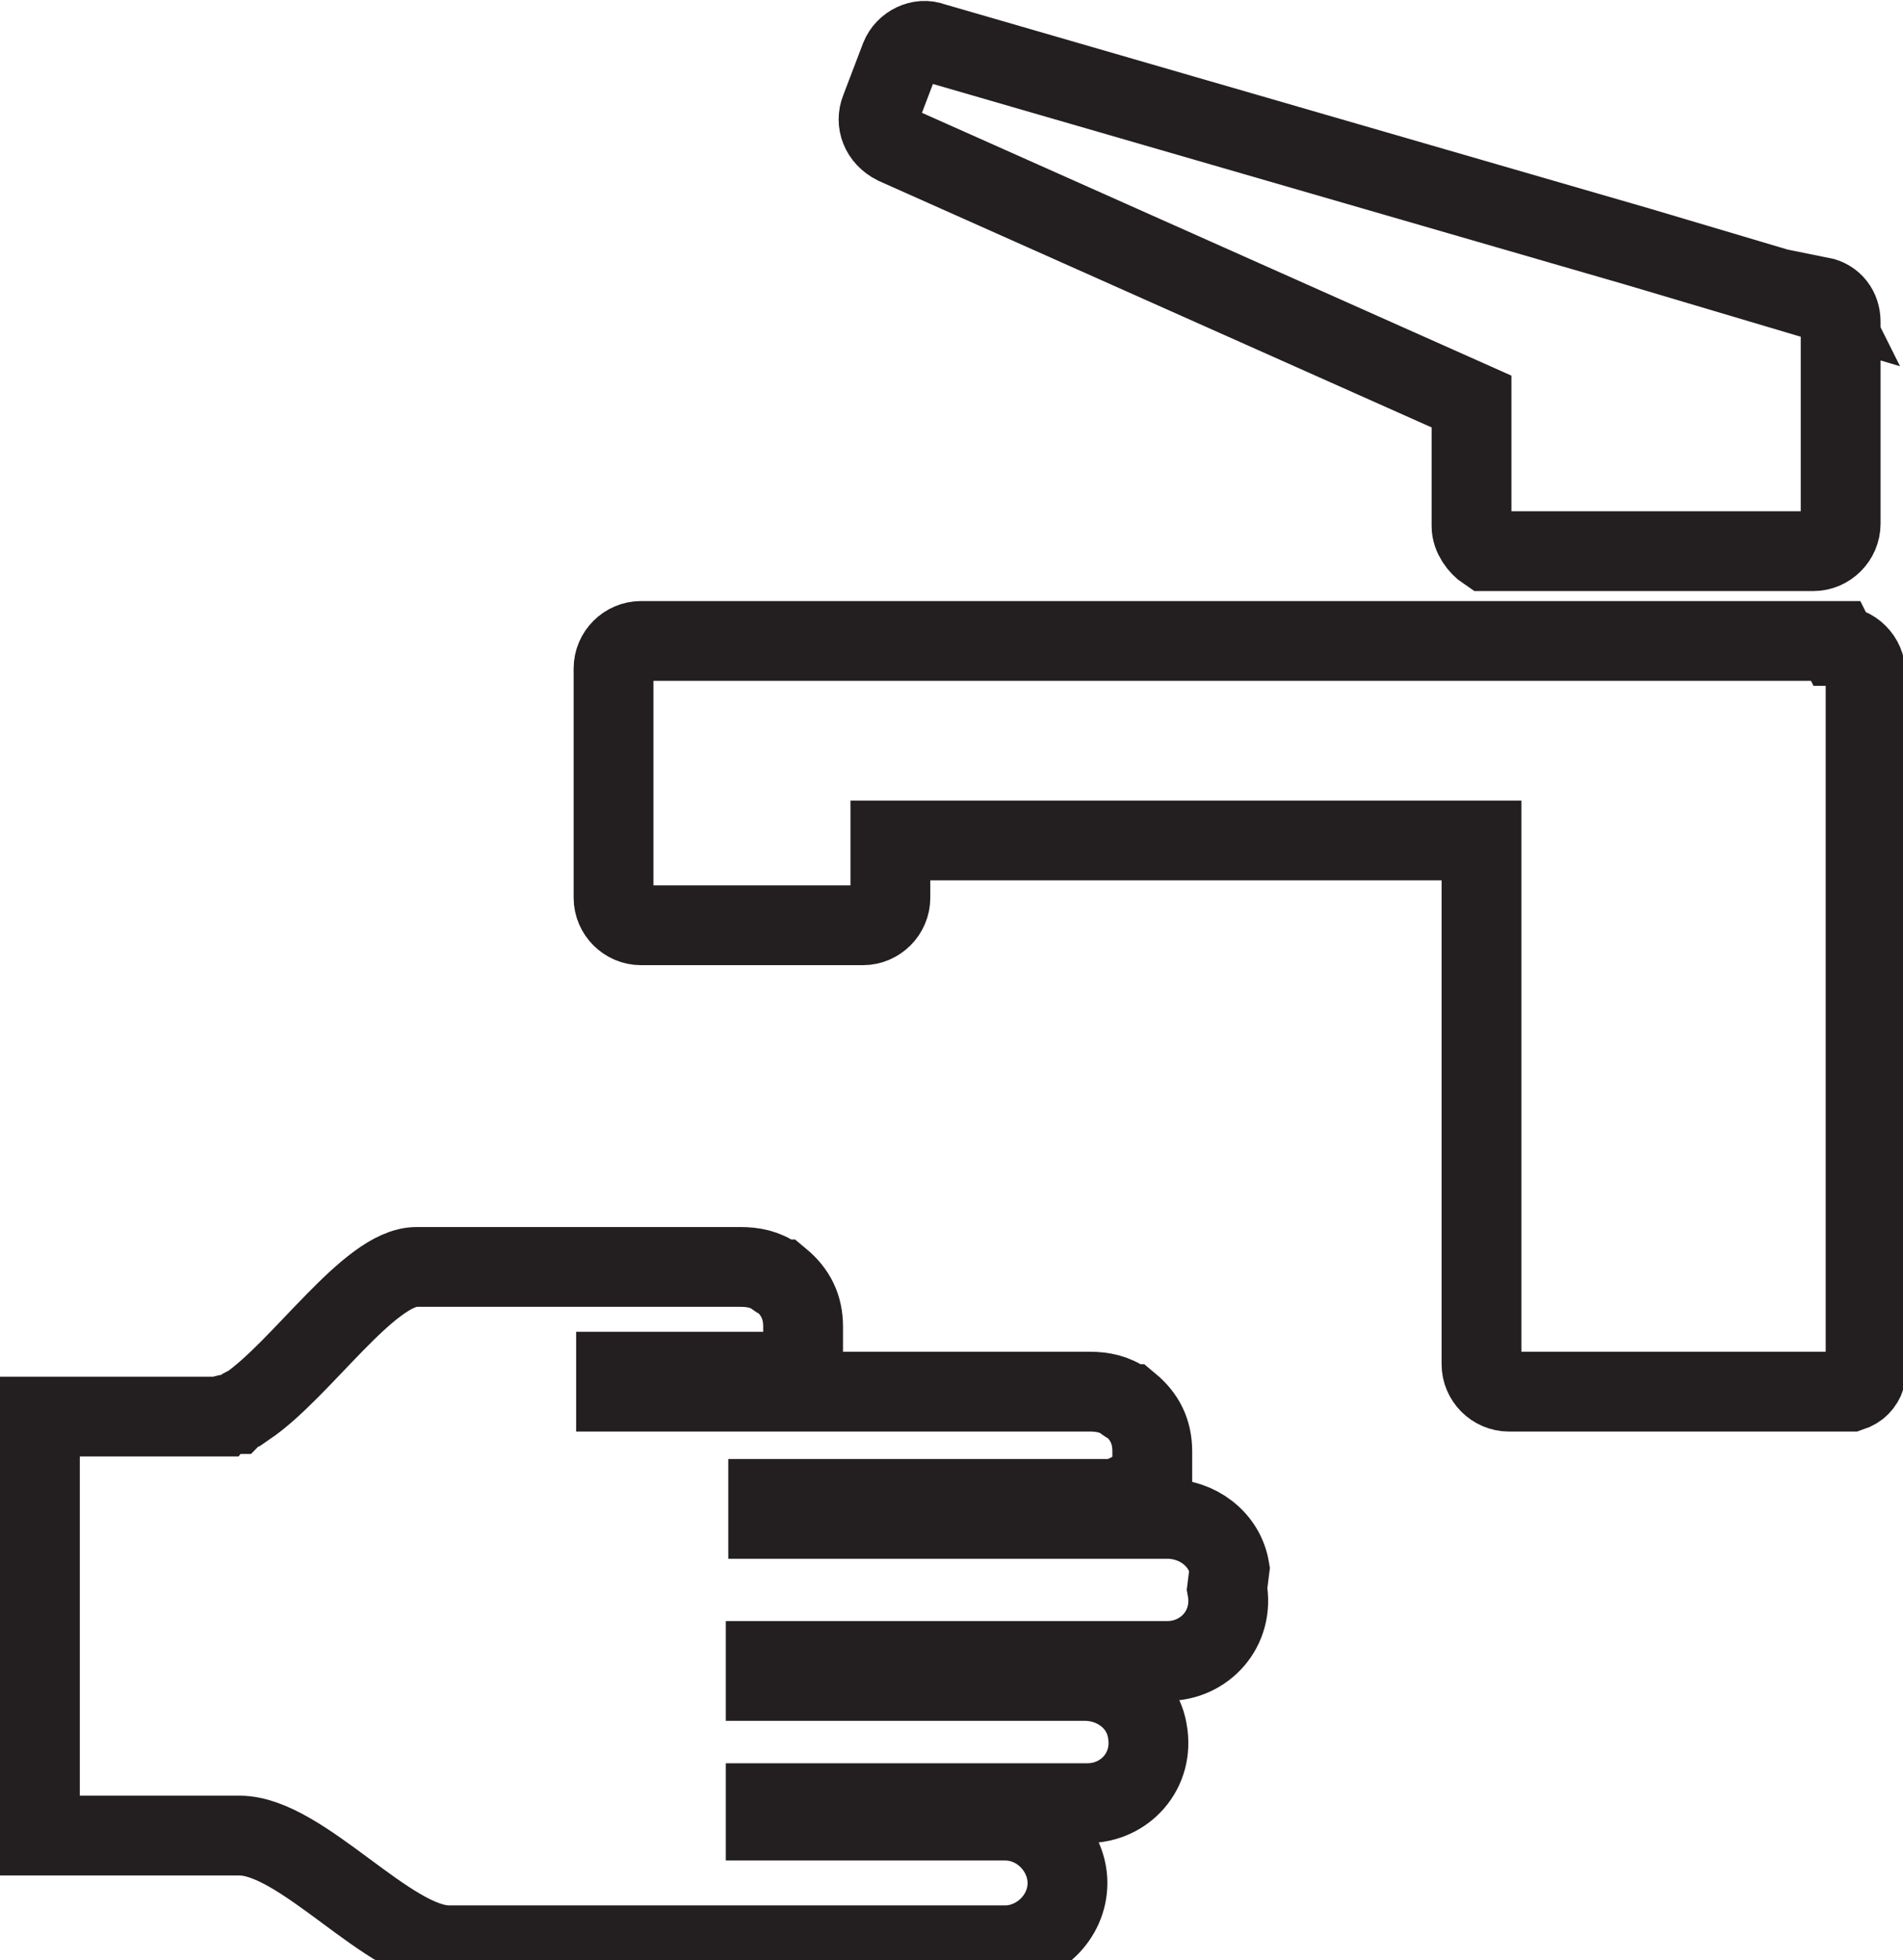
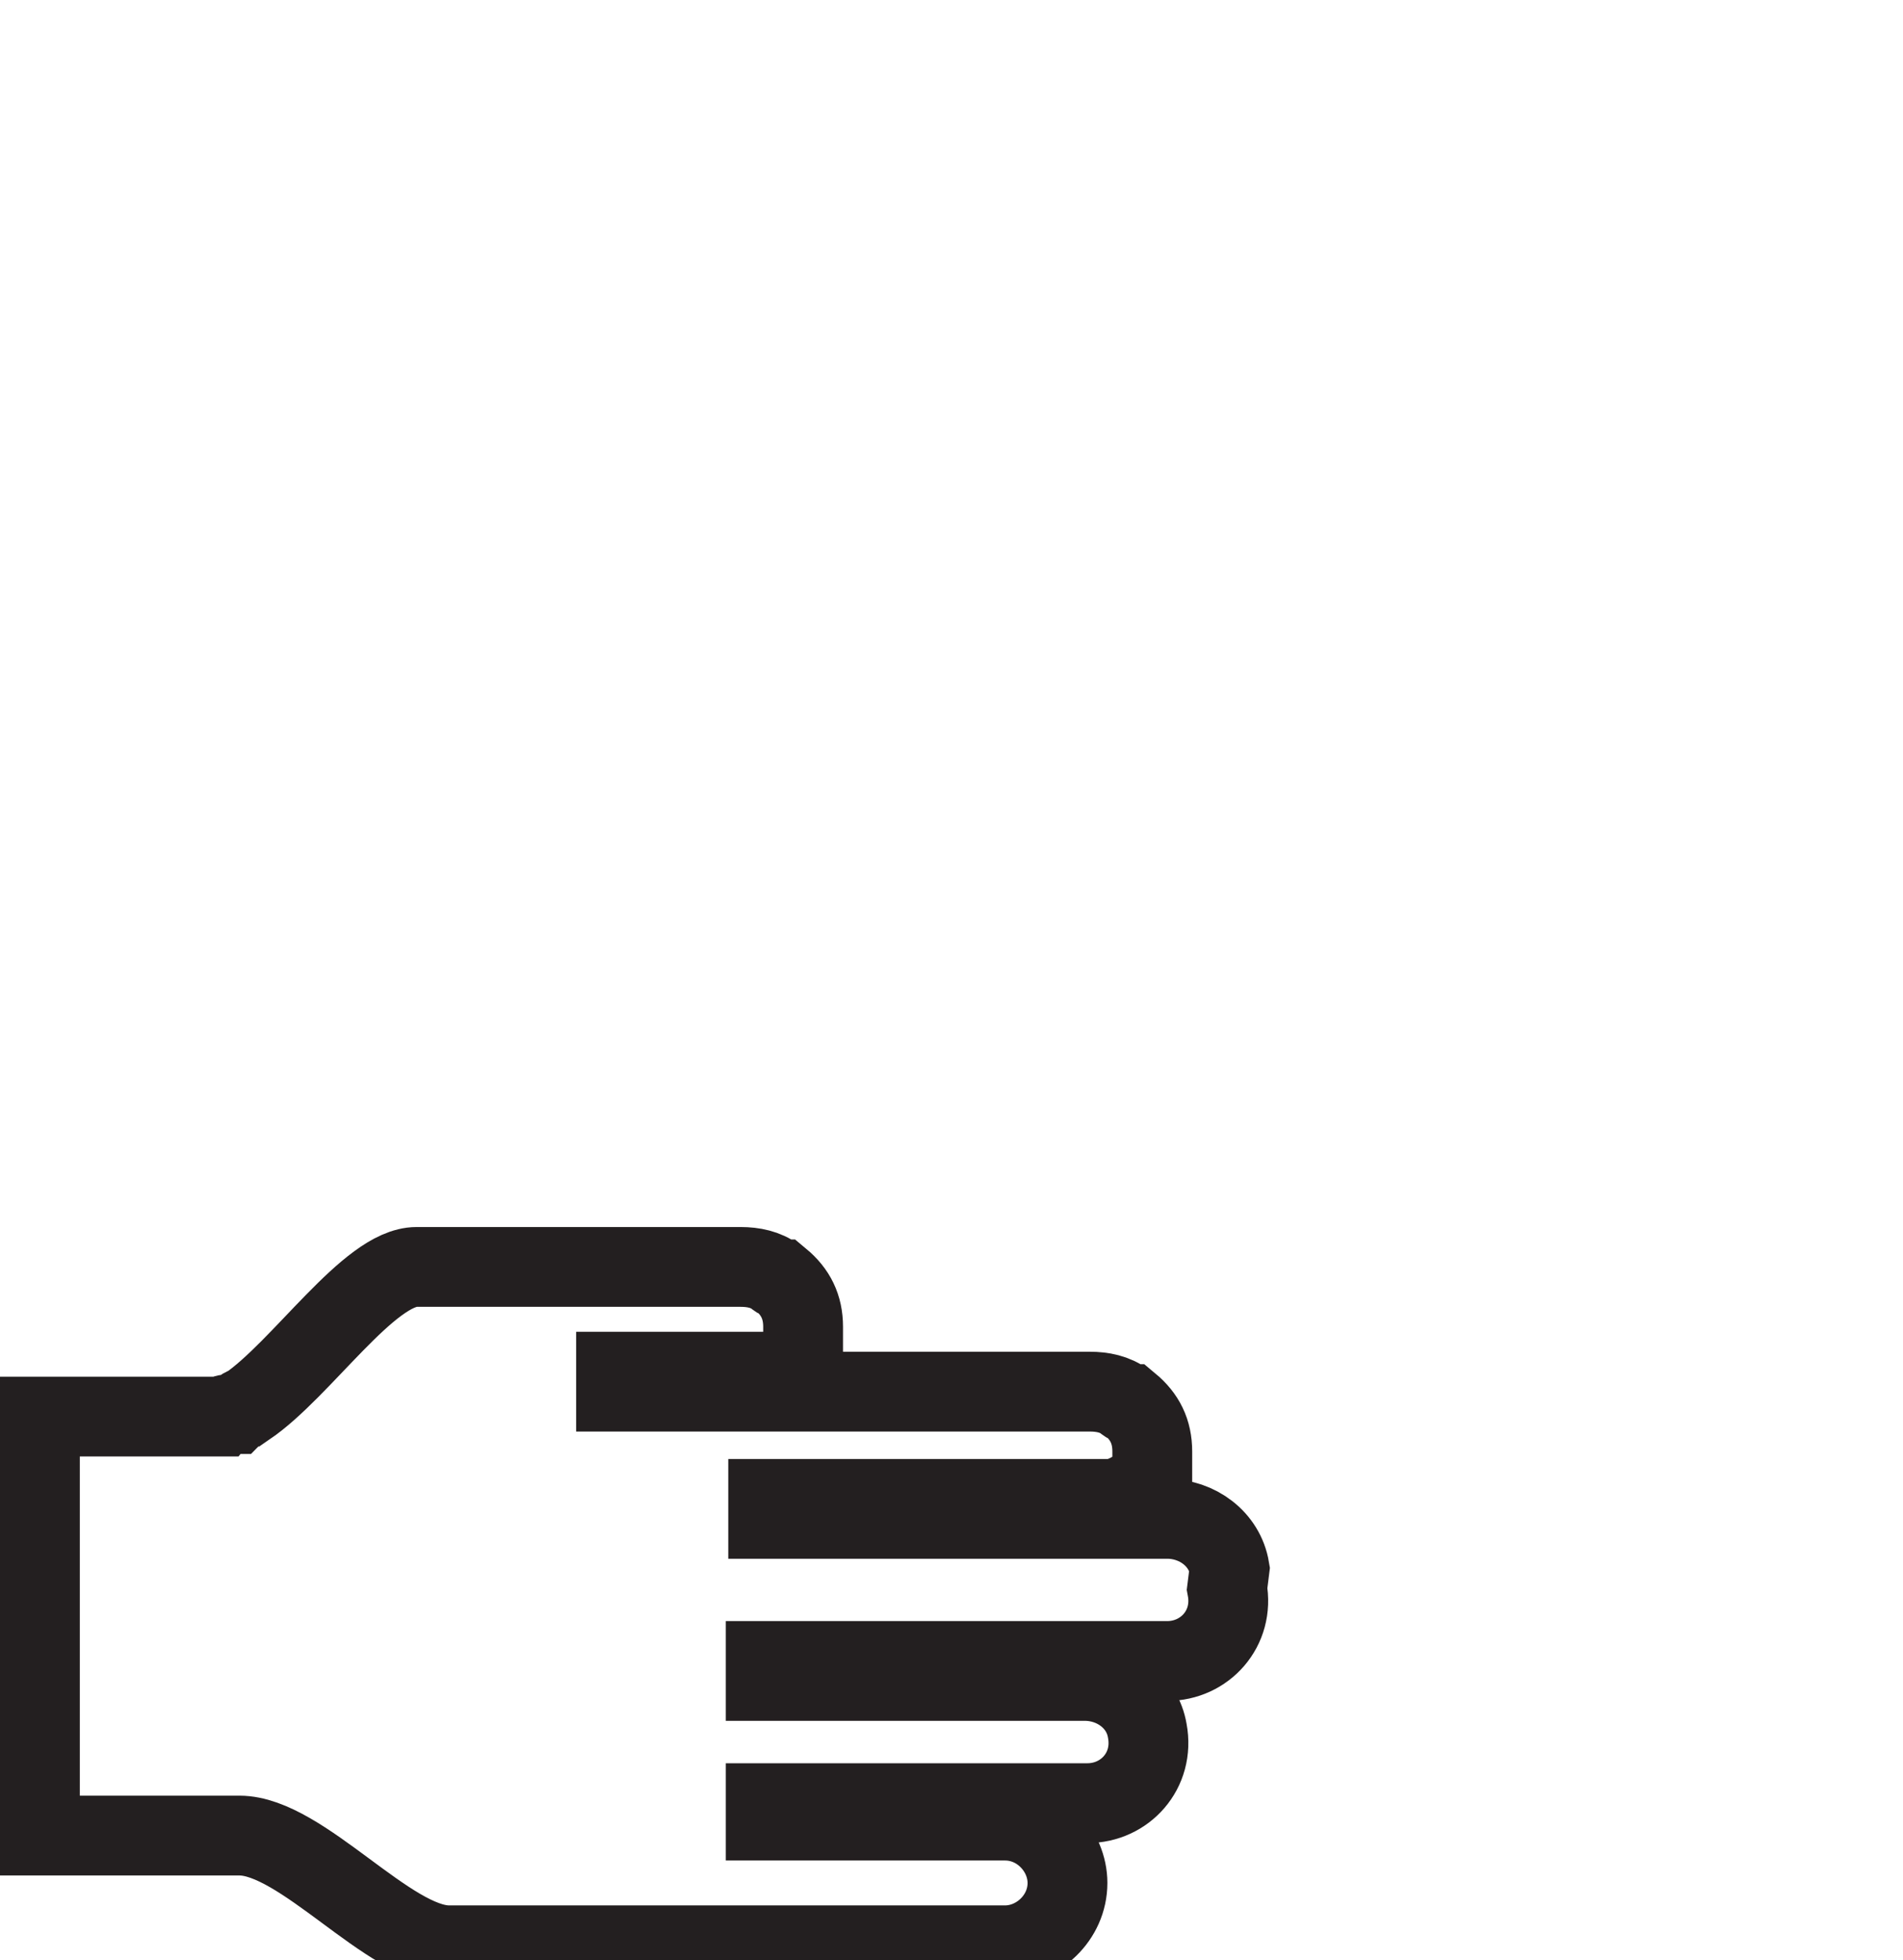
<svg xmlns="http://www.w3.org/2000/svg" id="a" data-name="Layer_1" width="76.3" height="78.6" viewBox="0 0 76.3 78.6">
-   <path d="M73.6,25.7h-22.9s-25,0-25,0c-.6,0-1.1.5-1.1,1.1v9.2c0,.6.5,1.1,1.1,1.1h8.9c.6,0,1.1-.5,1.1-1.1v-2.3h23.7v21c0,.6.5,1.1,1.1,1.1h13.3c.1,0,.3,0,.4,0,.3-.1.5-.3.6-.6,0-.1,0-.3,0-.4v-27.8c0-.6-.5-1.1-1.1-1.1Z" fill="none" stroke="#231f20" stroke-miterlimit="10" stroke-width="3.2" />
-   <path d="M73.1,12.1l-7.4-2.2h0L37.4,1.7c-.5-.2-1.1.1-1.3.6l-.8,2.1c-.2.5,0,1.1.6,1.4l23.1,10.3v.4h0v4.6c0,.4.3.8.6,1,.1,0,.3,0,.4,0h12.7c.6,0,1.1-.5,1.1-1.1v-8.1c0-.5-.3-.9-.8-1Z" fill="none" stroke="#231f20" stroke-miterlimit="10" stroke-width="3.2" />
  <path d="M49.3,62.9c-.2-1.2-1.3-2-2.5-2h-16s0,0,0,0v-.8h13.6c0,0,.1,0,.2,0,0,0,0,0,0,0,0,0,0,0,0,0,.6-.1,1.2-.5,1.6-1,0,0,0,0,0,0,0,0,0,0,0-.1,0,0,0,0,0,0,0,0,0,0,0-.1,0,0,0,0,0,0,0,0,0,0,0-.1,0,0,0,0,0-.1,0,0,0,0,0-.1,0,0,0,0,0-.1,0,0,0,0,0,0,0,0,0,0,0-.1,0,0,0,0,0,0,0,0,0-.2,0-.2h0c0-.8-.3-1.4-.9-1.9,0,0-.1,0-.2-.1-.4-.3-.9-.4-1.4-.4h-19v-.8h5.7c0,0,.1,0,.2,0,0,0,0,0,0,0,0,0,.1,0,.2,0,0,0,0,0,0,0,0,0,0,0,.1,0,0,0,0,0,.1,0,0,0,0,0,0,0,.5-.2,1-.6,1.2-1,0,0,0,0,0,0,0,0,0,0,0-.1,0,0,0,0,0,0,0,0,0,0,0-.1,0,0,0,0,0-.1,0,0,0,0,0-.1,0,0,0,0,0-.1,0,0,0,0,0,0,0,0,0,0,0-.1,0,0,0,0,0,0,0,0,0-.2,0-.2h0c0-.8-.3-1.4-.9-1.9,0,0-.1,0-.2-.1-.4-.3-.9-.4-1.4-.4h-13c-1.9,0-4.6,4.1-6.8,5.6,0,0-.1,0-.2.1,0,0-.2.1-.3.2,0,0-.1,0-.2,0,0,0-.2,0-.3.1,0,0-.1,0-.2,0-.1,0-.3,0-.4,0H1.6v16.8h8c2.5,0,6,4.4,8.4,4.4h22.3c1.3,0,2.5-1.1,2.5-2.5h0c0-1.3-1.1-2.5-2.5-2.5h-9.6v-.7h12.9c1.5,0,2.7-1.3,2.4-2.9-.2-1.2-1.3-2-2.5-2h-12.8v-.8s0,0,0,0h16.1c1.5,0,2.7-1.3,2.4-2.9Z" fill="none" stroke="#231f20" stroke-miterlimit="10" stroke-width="3.2" />
</svg>